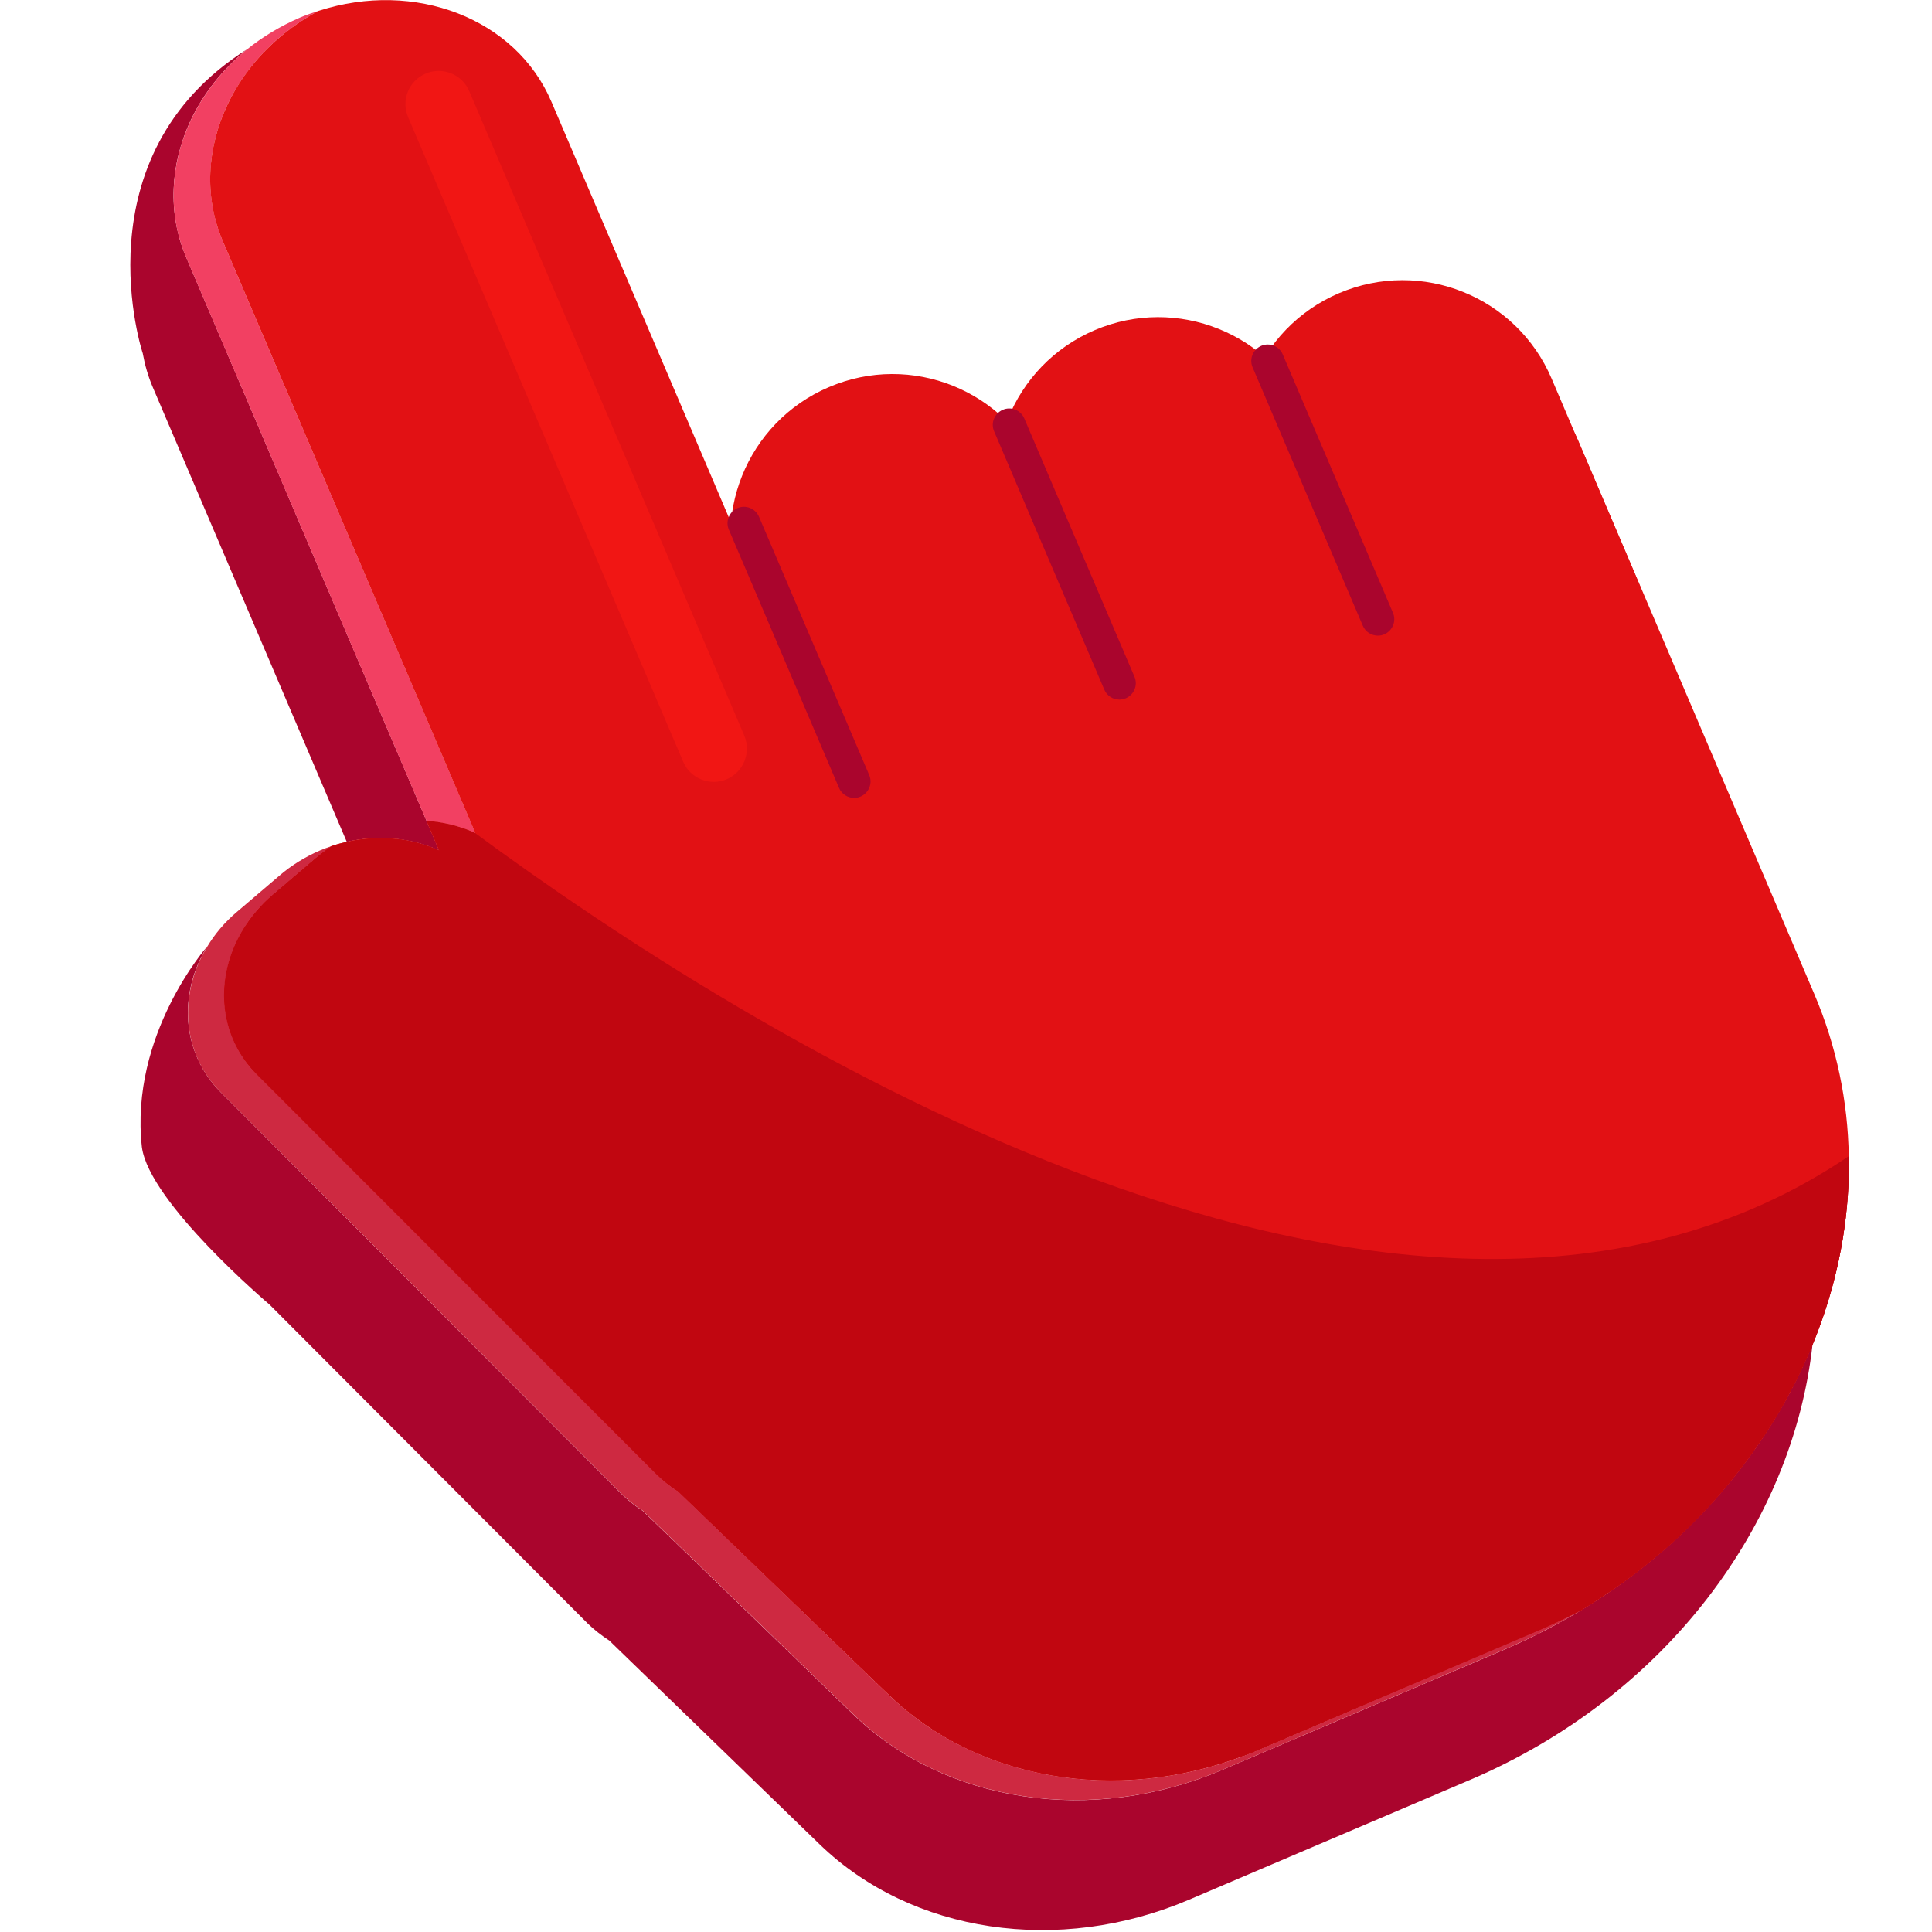
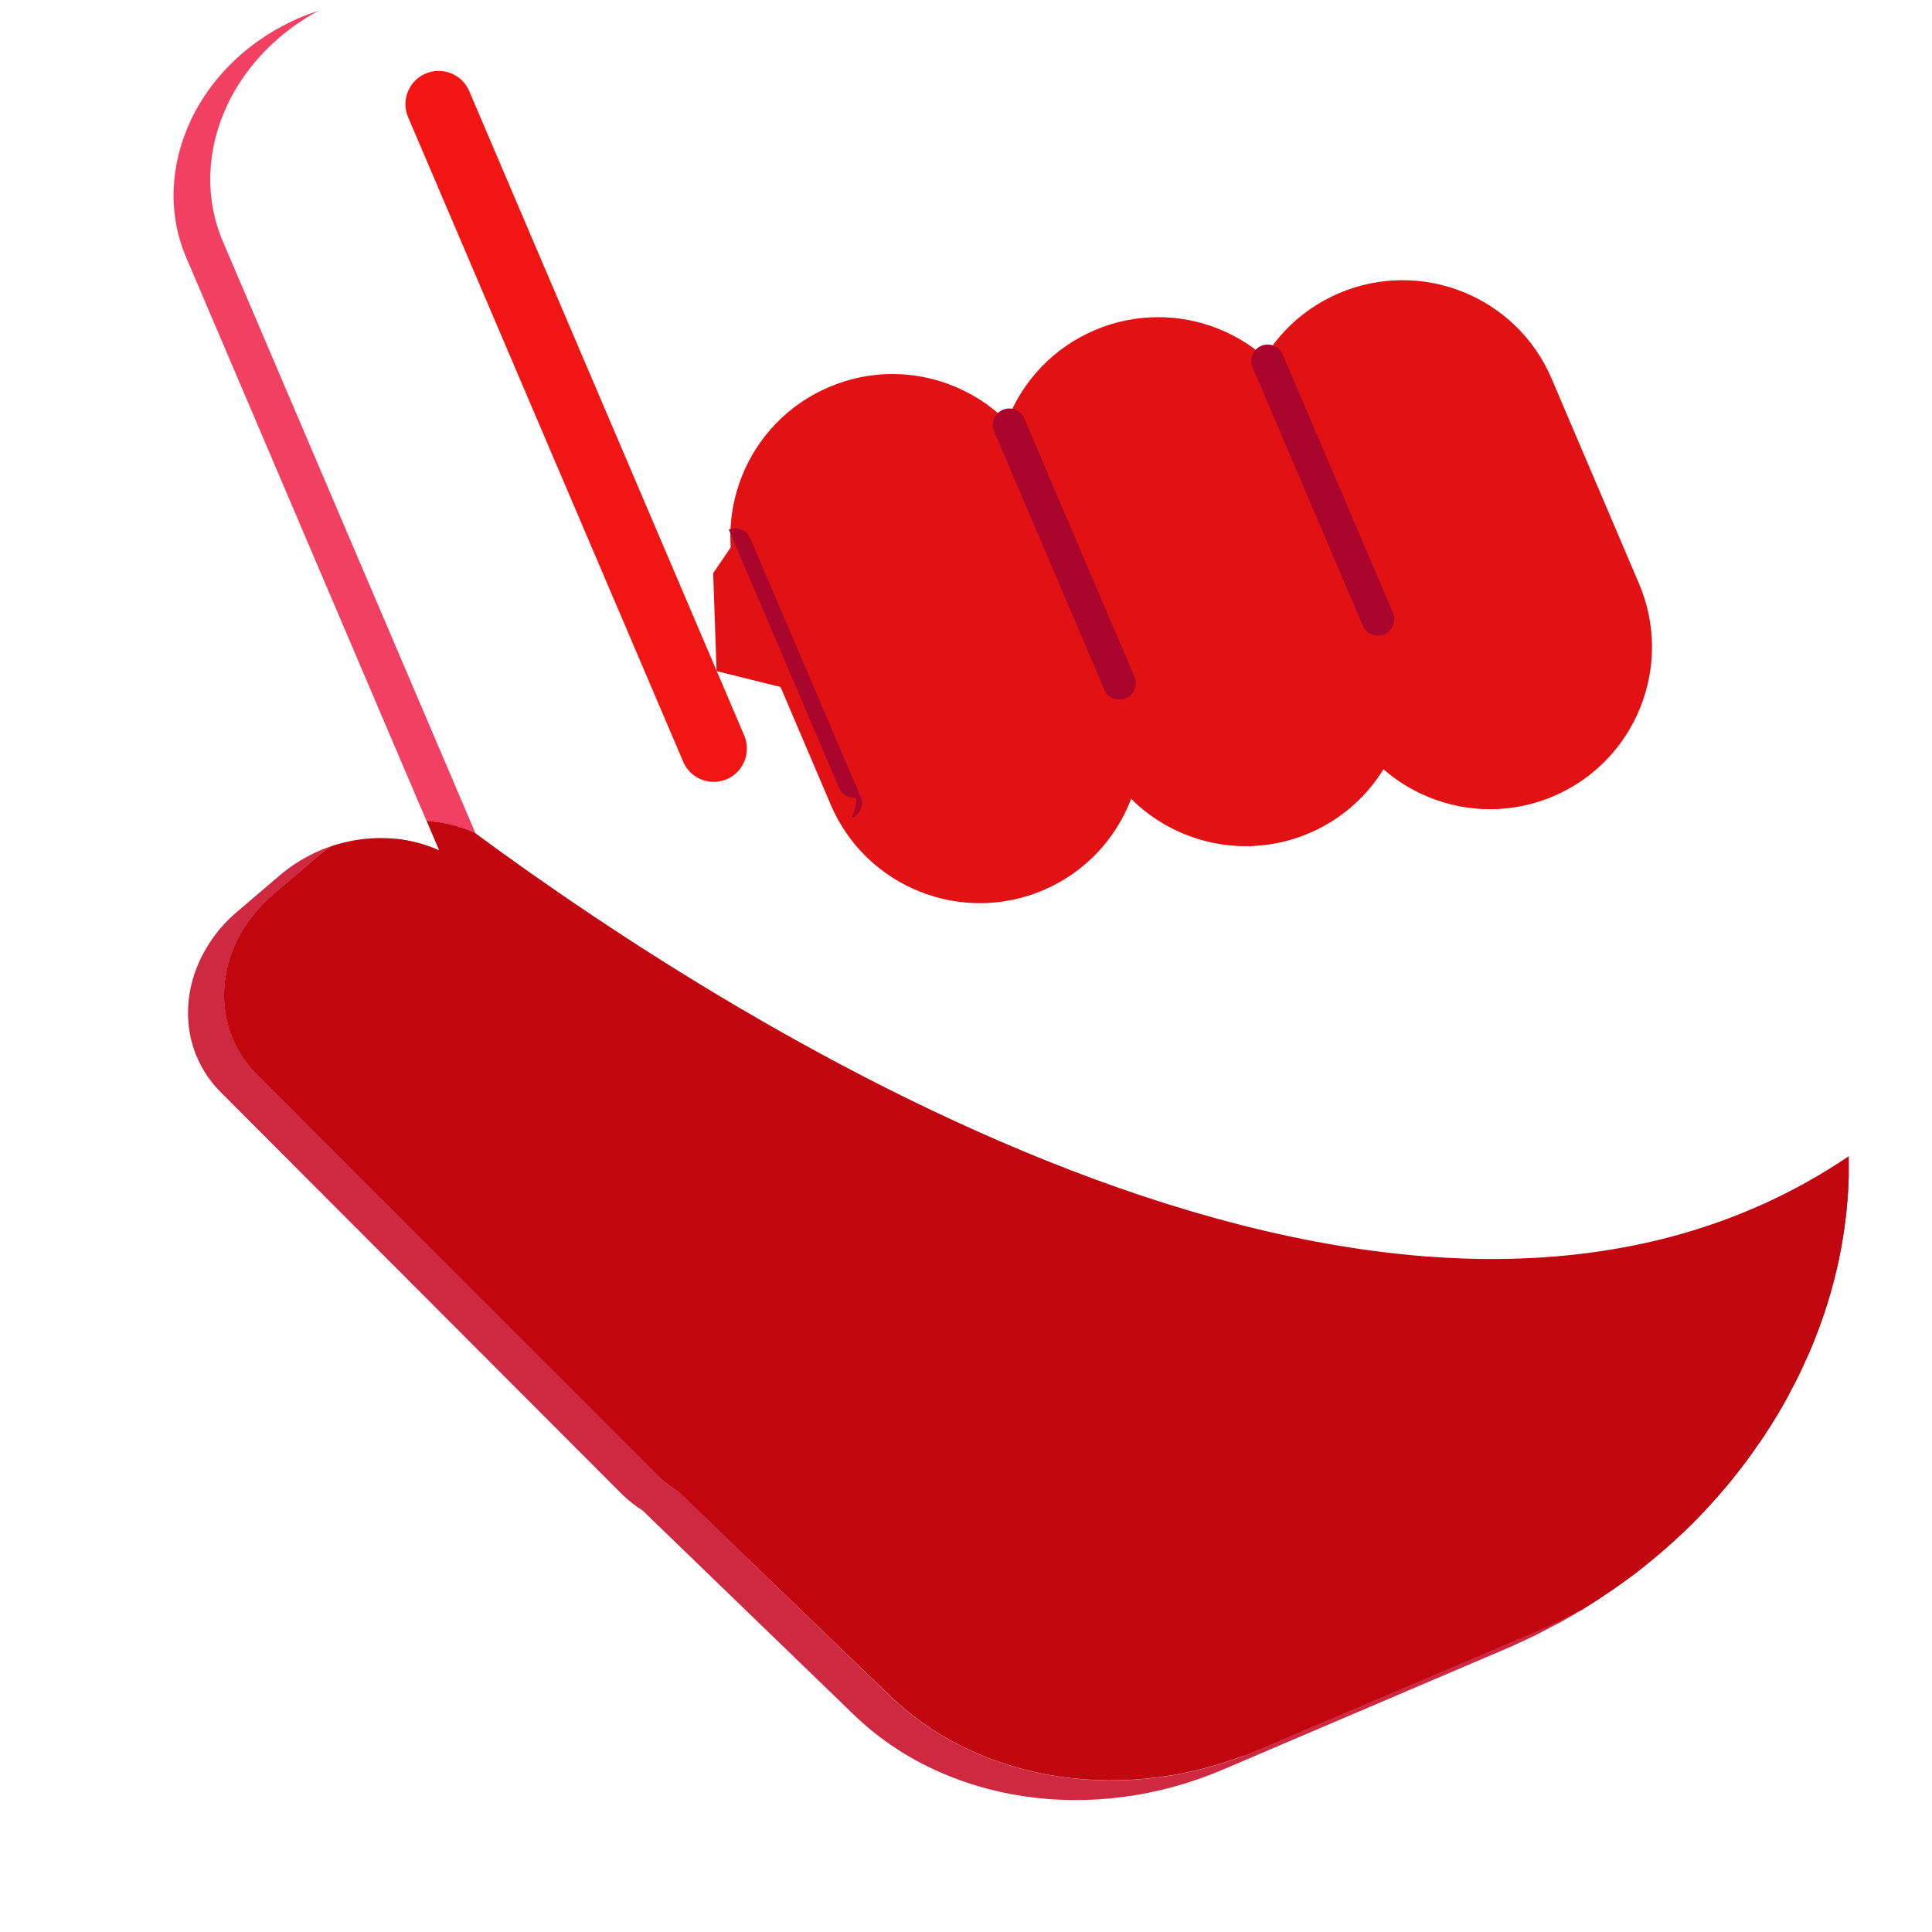
<svg xmlns="http://www.w3.org/2000/svg" version="1.1" id="Слой_1" x="0px" y="0px" viewBox="0 0 1024 1024" style="enable-background:new 0 0 1024 1024;" xml:space="preserve">
  <style type="text/css">
	.st0{fill:#AA052D;}
	.st1{fill:#F24062;}
	.st2{fill:#E21114;}
	.st3{fill:#CE2941;}
	.st4{fill:#C10610;}
	.st5{fill:#F11614;}
</style>
  <g>
    <g>
      <g>
        <g>
-           <path class="st0" d="M131.1,26L131.1,26c-13.1,10.6-23.3,23.6-30,37.7c-10.8,23-12.5,49.1-2.4,72.7l134.1,314.4      c-14.8-6.8-32.3-8.4-49-4.6L81,205.3c-2.5-5.8-4.2-11.8-5.3-17.8l0-0.1C75.7,187.5,40.8,83,131.1,26z" />
-         </g>
+           </g>
        <g>
-           <path class="st0" d="M960.7,712.4c-10.4,95.5-77.7,186.7-181.6,231l-148.9,63.5c-69,29.4-146.9,17.8-195.6-29.2L322.9,869.5      c-4-2.6-7.9-5.6-11.4-9l-168.6-169c0,0-63.8-54-67.7-83.5c-6.6-59.6,34.5-106.2,34.5-106.2C94.3,527,96.3,558,117,578.9      l212.2,212.7c3.5,3.5,7.3,6.5,11.4,9.1l111.8,108.1C501,955.8,579,967.5,648,938l148.9-63.5C875.2,841.1,932.7,781,960.7,712.4z      " />
-         </g>
+           </g>
        <g>
          <path class="st1" d="M168.9,5.7c-6.6,3.5-12.7,7.6-18.3,12.1c-13.1,10.6-23.3,23.5-30,37.6c-10.9,23-12.5,48.9-2.5,72.5      L252,441.6c-8-3.7-16.8-5.8-25.9-6.4L98.7,136.5c-10.1-23.6-8.4-49.7,2.4-72.7c6.7-14.2,16.9-27.1,29.9-37.7      c8.2-6.6,17.5-12.2,27.8-16.7C162.1,8,165.5,6.8,168.9,5.7z" />
        </g>
        <g>
-           <path class="st2" d="M836.6,233.8l125,293c11.9,27.9,17.8,56.9,18.3,86c0,3.2,0.1,6.4,0,9.6c-0.7,30.6-7.2,61.1-19.1,90.1      c-1.2,2.9-2.4,5.8-3.8,8.7c-1.6,3.6-3.2,7.1-5,10.6c-0.9,1.7-1.8,3.4-2.7,5.1c-1.2,2.4-2.5,4.8-3.8,7.1      c-1.7,3.1-3.5,6.1-5.4,9.1c-1.2,2-2.5,4.1-3.9,6.1c-0.6,1-1.2,2-1.9,2.9c-0.8,1.3-1.7,2.6-2.7,3.9c-1.8,2.7-3.6,5.2-5.5,7.8      c-2,2.7-4,5.2-6,7.8c-2.4,3.1-4.9,6.1-7.5,9.1c-7.7,9-16,17.6-24.9,25.7c-0.9,0.9-2,1.8-2.9,2.6c-1.1,1-2.2,2-3.3,2.9      c-1.9,1.6-3.8,3.3-5.7,4.8c-1.9,1.6-3.9,3.2-5.8,4.7c-1.8,1.5-3.7,2.9-5.6,4.3c-2.2,1.6-4.3,3.2-6.5,4.7      c-1.8,1.3-3.7,2.7-5.7,3.9c-2.3,1.6-4.6,3.2-6.9,4.6c-2.2,1.4-4.3,2.8-6.5,4.1c0,0.1-0.1,0.1-0.2,0.2l-0.2,0.1      c-7.4,3.8-14.9,7.4-22.7,10.8l-148.9,63.5c-2.6,1.1-5.2,2.2-7.8,3.1c-67,25.4-140.9,13-187.7-32.2L359.4,790.6      c-4-2.5-7.9-5.5-11.4-9l-212-212.1c-20.7-20.8-22.6-51.8-7.2-77c4.1-6.6,9.3-12.9,15.8-18.4l22.4-19.1c2.8-2.4,5.7-4.6,8.7-6.6      l0.1,0c2.6-0.9,5.3-1.6,7.9-2.2c8.6-2,17.3-2.5,25.8-1.6c8.1,0.8,15.9,2.9,23.2,6.2l-6.7-15.7c8.9,0.6,17.5,2.7,25.4,6.2      l0.5,0.2L118.1,127.9c-10.1-23.6-8.4-49.6,2.5-72.5c6.7-14.2,16.9-27,30-37.6c5.6-4.5,11.7-8.6,18.3-12.1l0.1,0      c50.8-16.4,104.4,3.9,123.3,48.3l128.6,301.3c1.5,3.6,5.6,5.2,9.2,3.7c3.6-1.5,5.2-5.6,3.7-9.2L401,273.2c0,0-14.9-45,47.8-67.3      c0.1,0,0.1,0,0.1,0l0.2-0.1c8.3-2.4,16.7-3.6,25-3.7c0,0,0.1,0,0.1,0c2.5,0,39.6,0.7,58.3,28.8c0,0.1,0,0.1,0.1,0.1      c1.8,2.8,3.5,5.9,5,9.3l33.3,78.1c1.6,3.7,5.8,5.4,9.4,3.8c3.6-1.6,5.3-5.7,3.7-9.4l-24.7-57.9c0,0,0-0.1-0.1-0.3      c-1.4-3.4-13.3-34,22.6-49.4c2.2-0.9,4.4-1.8,6.7-2.5c17.8-6.2,36.1-7,52.7-3.1c0,0,0.2,0.1,0.4,0.1c3.9,1.2,35.6,11.6,47,38.1      l29,68c1.6,3.6,5.7,5.3,9.4,3.8c3.7-1.6,5.4-5.8,3.8-9.4l-13.2-31c-19-46.6,20.4-65.4,26.5-68c0.5-0.2,0.7-0.3,0.7-0.3      C782,186.7,822.6,200.9,836.6,233.8z" />
-         </g>
+           </g>
        <g>
          <path class="st3" d="M838.2,853.3c-0.5,0.3-1,0.6-1.5,0.9c-2.2,1.4-4.5,2.7-6.8,4c-1,0.6-2,1.2-3,1.7c-2.8,1.5-5.7,3-8.6,4.5      l-0.2,0.1c-3,1.6-6,3.1-9.1,4.5c-0.9,0.5-1.8,0.9-2.8,1.3c-3.1,1.5-6.2,2.9-9.4,4.2L648,938c-69,29.4-147,17.8-195.6-29.3      L340.6,800.6c-4.1-2.6-7.9-5.6-11.4-9.1L117,578.9c-20.7-20.8-22.6-51.9-7.2-77.1c4-6.7,9.3-13,15.8-18.5l22.4-19.1      c6.6-5.7,13.9-10.1,21.5-13.4c2.1-0.9,4.2-1.7,6.4-2.4c-3,2-5.9,4.2-8.7,6.6l-22.4,19.1c-6.5,5.5-11.8,11.8-15.8,18.4      c-15.4,25.2-13.5,56.2,7.2,77l212,212.1c3.5,3.5,7.3,6.5,11.4,9l111.7,107.9c48.6,46.9,126.5,58.5,195.5,29.1L815.5,864      C823.3,860.7,830.8,857.1,838.2,853.3z" />
        </g>
        <g>
          <path class="st4" d="M979.9,622.3c-0.7,30.6-7.2,61.1-19.1,90.1c-1.2,2.9-2.4,5.8-3.8,8.7c-1.6,3.6-3.2,7.1-5,10.6      c-0.9,1.7-1.8,3.4-2.7,5.1c-1.2,2.4-2.5,4.8-3.8,7.1c-1.7,3.1-3.5,6.1-5.4,9.1c-1.2,2-2.5,4.1-3.9,6.1c-0.6,1-1.2,2-1.9,2.9      c-0.8,1.3-1.7,2.6-2.7,3.9c-1.8,2.7-3.6,5.2-5.5,7.8c-2,2.7-4,5.2-6,7.8c-2.4,3.1-4.9,6.1-7.5,9.1c-7.7,9-16,17.6-24.9,25.7      c-0.9,0.9-2,1.8-2.9,2.6c-1.1,1-2.2,2-3.3,2.9c-1.9,1.6-3.8,3.3-5.7,4.8c-1.9,1.6-3.9,3.2-5.8,4.7c-1.8,1.5-3.7,2.9-5.6,4.3      c-2.2,1.6-4.3,3.2-6.5,4.7c-1.8,1.3-3.7,2.7-5.7,3.9c-2.3,1.6-4.6,3.2-6.9,4.6c-2.2,1.4-4.3,2.8-6.5,4.1c0,0.1-0.1,0.1-0.2,0.2      l-0.2,0.1c-7.4,3.8-14.9,7.4-22.7,10.8l-148.9,63.5c-69,29.4-146.9,17.9-195.5-29.1L359.5,790.6c-4-2.5-7.9-5.5-11.4-9      l-212-212.1c-20.7-20.8-22.6-51.8-7.2-77c4.1-6.6,9.3-12.9,15.8-18.4l22.4-19.1c2.8-2.4,5.7-4.6,8.7-6.6l0.1,0      c2.6-0.9,5.3-1.6,7.9-2.2c16.8-3.8,34.2-2.2,49,4.6c0,0,362.9,392,724,185.4C964.5,631.9,972.2,627.2,979.9,622.3z" />
        </g>
        <g>
          <path class="st4" d="M979.9,612.8c0,3.2,0.1,6.4,0,9.6c-0.7,30.6-7.2,61.1-19.1,90.1c-1.2,2.9-2.4,5.8-3.8,8.7      c-1.6,3.6-3.2,7.1-5,10.6c-0.9,1.7-1.8,3.4-2.7,5.1c-1.2,2.4-2.5,4.8-3.8,7.1c-1.7,3.1-3.5,6.1-5.4,9.1c-1.2,2-2.5,4.1-3.9,6.1      c-0.6,1-1.2,2-1.9,2.9c-0.8,1.3-1.7,2.6-2.7,3.9c-1.8,2.7-3.6,5.2-5.5,7.8c-2,2.7-4,5.2-6,7.8c-2.4,3.1-4.9,6.1-7.5,9.1      c-7.7,9-16,17.6-24.9,25.7c-0.9,0.9-2,1.8-2.9,2.6c-1.1,1-2.2,2-3.3,2.9c-1.9,1.6-3.8,3.3-5.7,4.8c-1.9,1.6-3.9,3.2-5.8,4.7      c-1.8,1.5-3.7,2.9-5.6,4.3c-2.2,1.6-4.3,3.2-6.5,4.7c-1.8,1.3-3.7,2.7-5.7,3.9c-2.3,1.6-4.6,3.2-6.9,4.6      c-2.2,1.4-4.3,2.8-6.5,4.1c0,0.1-0.1,0.1-0.2,0.2l-0.2,0.1c-7.4,3.8-14.9,7.4-22.7,10.8l-148.9,63.5c-2.6,1.1-5.2,2.2-7.8,3.1      C465.5,757.6,269,558.5,253,536.9c-15.1-20.5-31.5-60.2-43.4-92.3c8.1,0.8,15.9,2.9,23.2,6.2l-6.7-15.7      c8.9,0.6,17.5,2.7,25.4,6.2C390.8,544.1,745.8,771.2,979.9,612.8z" />
        </g>
      </g>
      <g>
        <path class="st0" d="M470.6,257.5L470.6,257.5l-0.1-0.1C470.5,257.4,470.5,257.4,470.6,257.5z" />
      </g>
      <g>
        <path class="st2" d="M390.8,285c0,0,13.6,13.6,10.2-11.9c22.6-23.9,134.7-36.8,134.7-36.8s14.5,15.4,20.7-0.8     c43-8.7,138.6,17,138.6,17s12.1,15.5,18-1.1c24.7,35.8,34.5,63.9,34.5,63.9L714,352.2l-132.7,8.2l-166.1,4.1l-35.4-8.8l-1.8-51.9     L390.8,285z" />
      </g>
    </g>
    <g>
      <path class="st2" d="M439.3,205.2L439.3,205.2c-43.6,18.6-63.9,69.1-45.3,112.7l46.3,108.6c18.6,43.6,69.1,63.9,112.7,45.3l0,0    c43.6-18.6,63.9-69.1,45.3-112.7L552,250.5C533.4,206.8,482.9,186.5,439.3,205.2z" />
    </g>
    <g>
      <path class="st2" d="M580.2,175L580.2,175c-43.6,18.6-63.9,69.1-45.3,112.7l46.3,108.6c18.6,43.6,69.1,63.9,112.7,45.3l0,0    c43.6-18.6,63.9-69.1,45.3-112.7l-46.3-108.6C674.3,176.7,623.8,156.4,580.2,175z" />
    </g>
    <g>
      <path class="st2" d="M709.7,155.4L709.7,155.4c-43.6,18.6-63.9,69.1-45.3,112.7l46.3,108.6c18.6,43.6,69.1,63.9,112.7,45.3l0,0    c43.6-18.6,63.9-69.1,45.3-112.7l-46.3-108.6C803.8,157.1,753.4,136.8,709.7,155.4z" />
    </g>
    <g>
-       <path class="st0" d="M452.7,422.9c-3.4,0-6.6-2-8-5.3l-58.4-136.9c-1.9-4.4,0.2-9.5,4.6-11.4c4.4-1.9,9.5,0.2,11.4,4.6l58.4,136.9    c1.9,4.4-0.2,9.5-4.6,11.4C455,422.7,453.9,422.9,452.7,422.9z" />
+       <path class="st0" d="M452.7,422.9c-3.4,0-6.6-2-8-5.3l-58.4-136.9c4.4-1.9,9.5,0.2,11.4,4.6l58.4,136.9    c1.9,4.4-0.2,9.5-4.6,11.4C455,422.7,453.9,422.9,452.7,422.9z" />
    </g>
    <g>
      <path class="st0" d="M593.3,370.8c-3.4,0-6.6-2-8-5.3l-58.4-136.9c-1.9-4.4,0.2-9.5,4.6-11.4c4.4-1.9,9.5,0.2,11.4,4.6l58.4,136.9    c1.9,4.4-0.2,9.5-4.6,11.4C595.6,370.5,594.4,370.8,593.3,370.8z" />
    </g>
    <g>
      <path class="st0" d="M730.3,336.9c-3.4,0-6.6-2-8-5.3l-58.4-136.9c-1.9-4.4,0.2-9.5,4.6-11.4c4.4-1.9,9.6,0.2,11.4,4.6l58.4,136.9    c1.9,4.4-0.2,9.5-4.6,11.4C732.6,336.7,731.4,336.9,730.3,336.9z" />
    </g>
    <g>
      <path class="st5" d="M385.2,413L385.2,413c-8.9,3.8-19.3-0.3-23.1-9.3L216.3,62.1c-3.8-8.9,0.3-19.3,9.3-23.1l0,0    c8.9-3.8,19.3,0.3,23.1,9.3l145.8,341.6C398.2,398.9,394.1,409.2,385.2,413z" />
    </g>
  </g>
</svg>